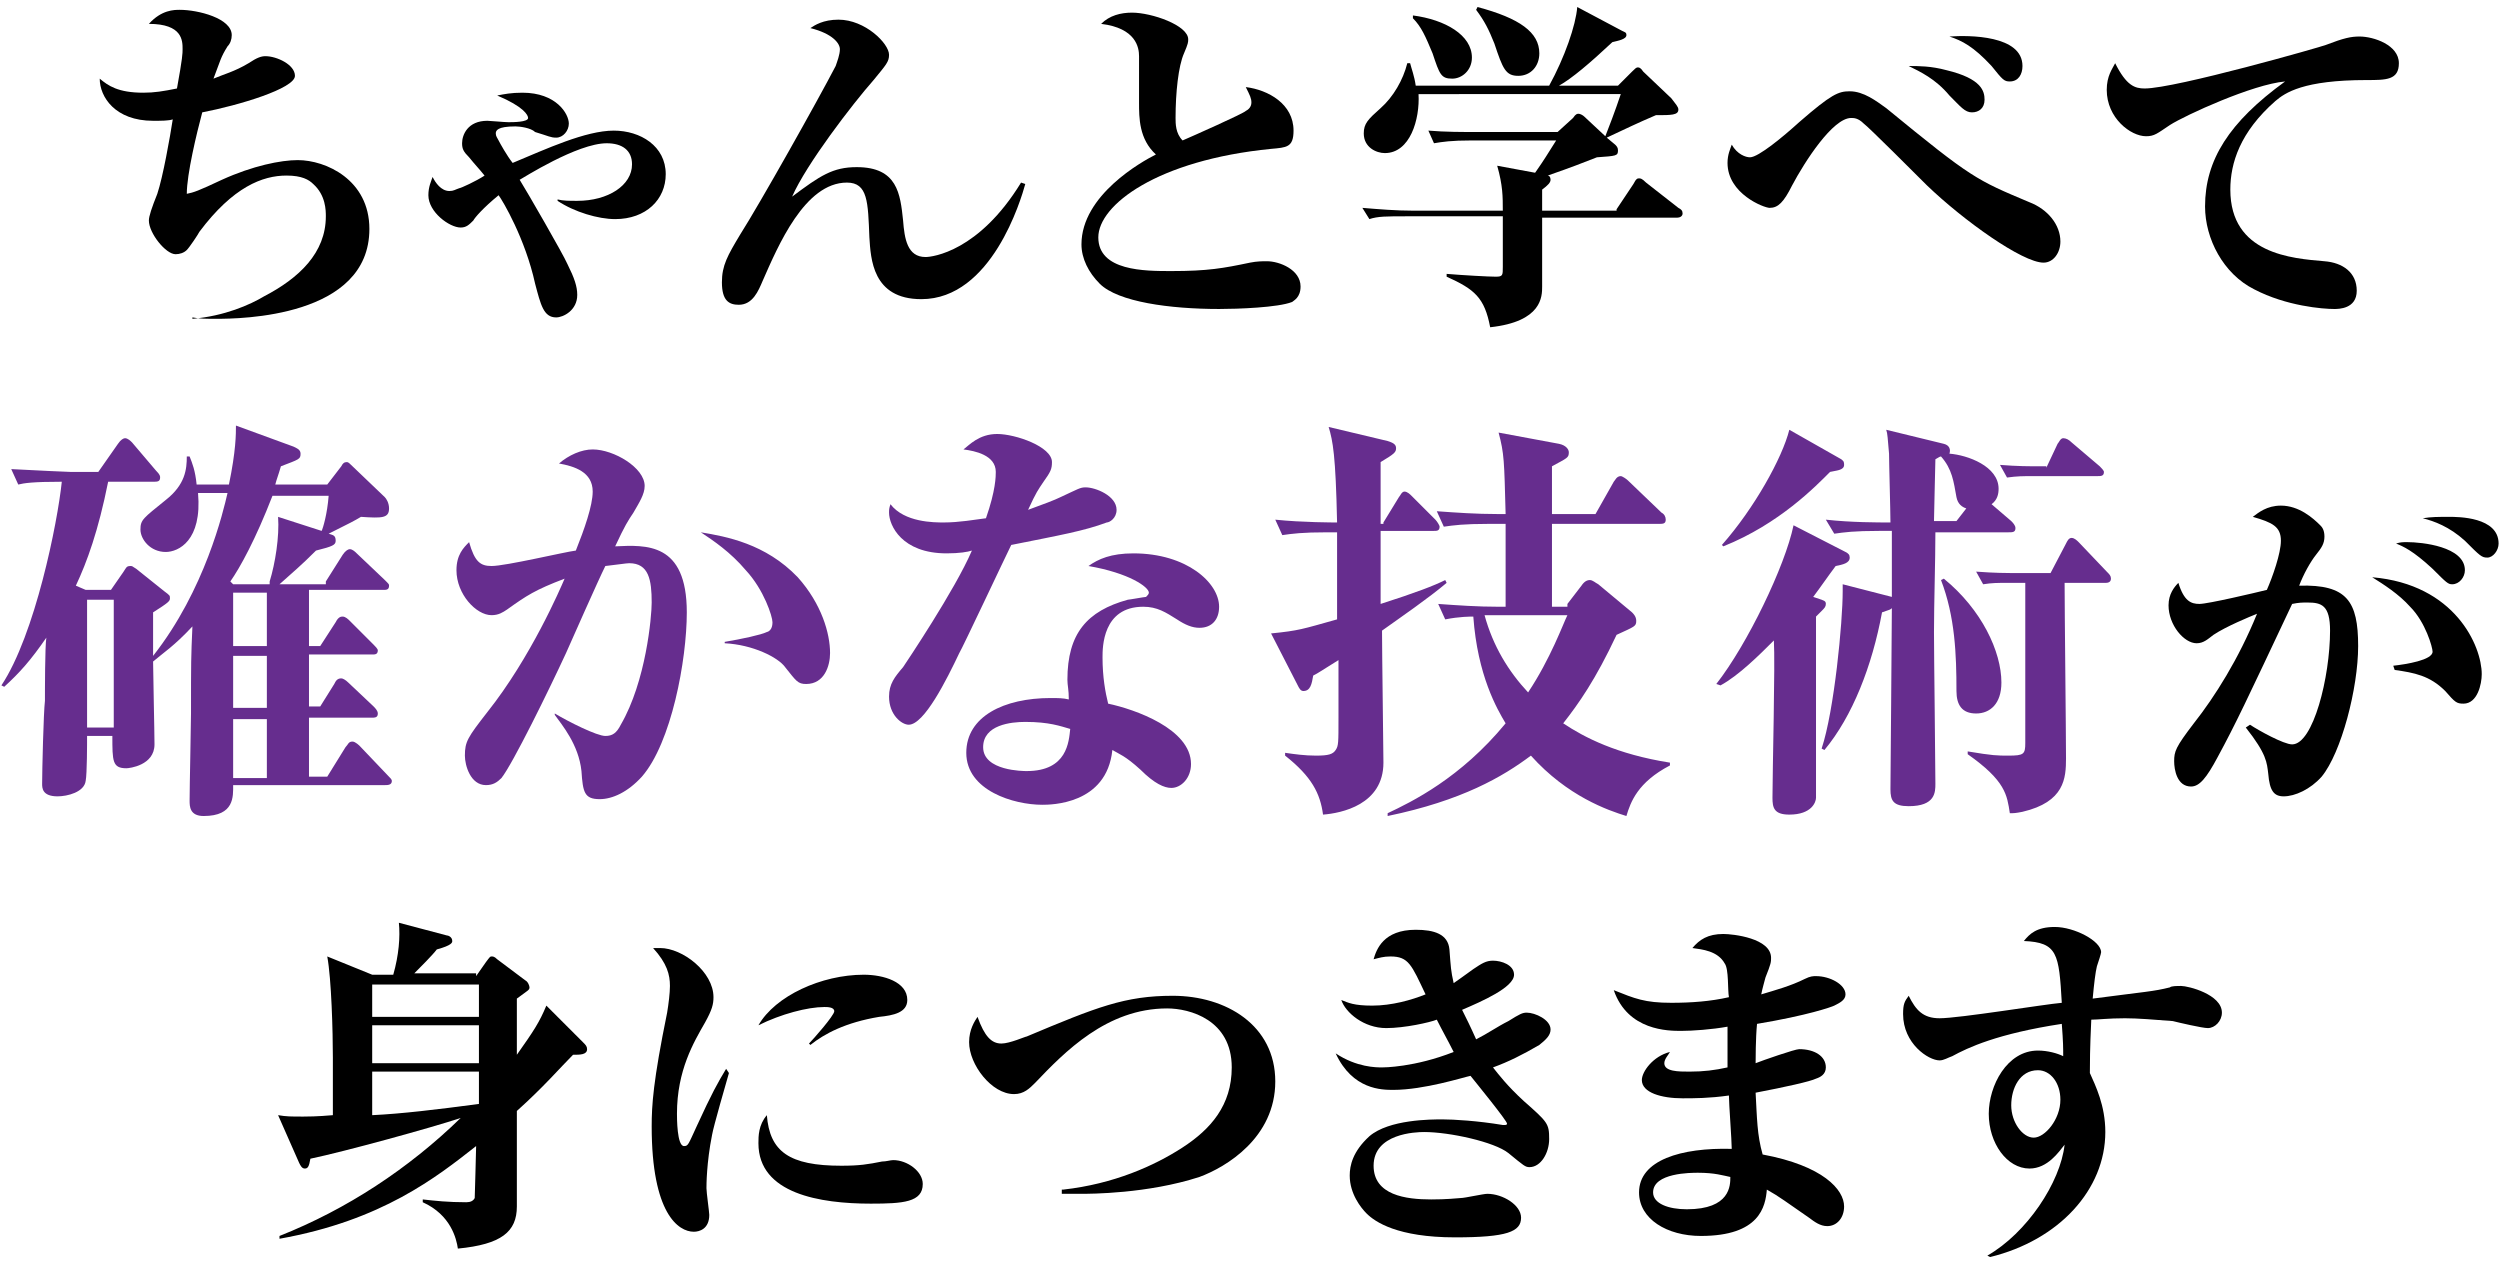
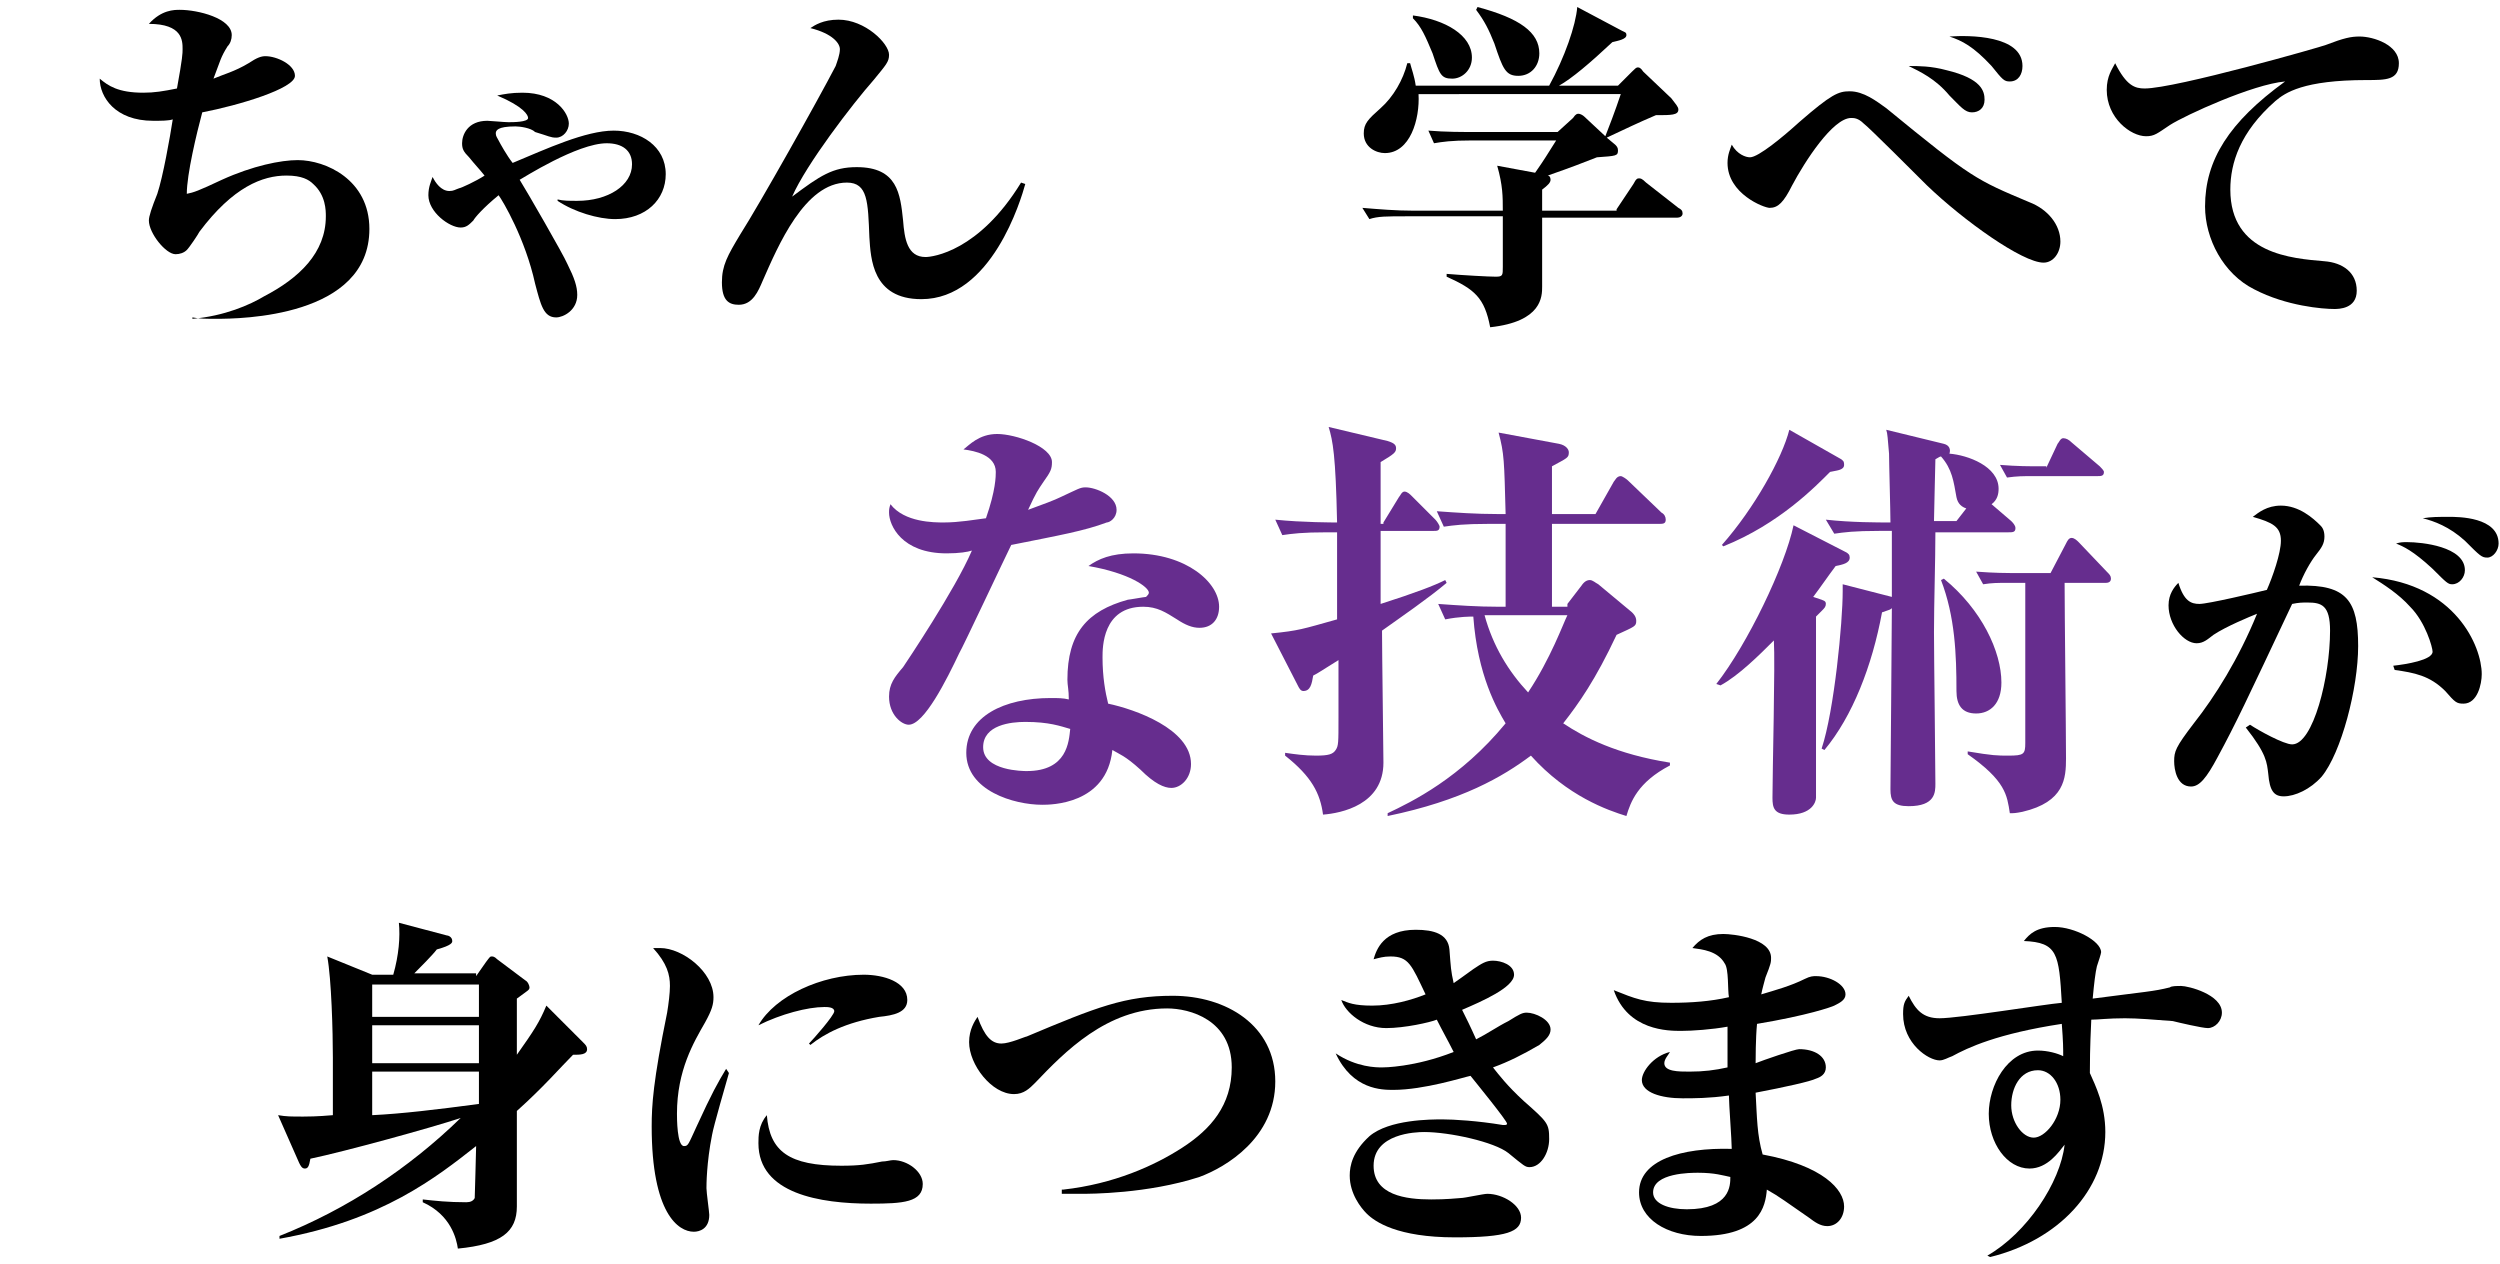
<svg xmlns="http://www.w3.org/2000/svg" version="1.1" id="レイヤー_1" x="0px" y="0px" width="178px" height="90px" viewBox="0 0 178 90" style="enable-background:new 0 0 178 90;" xml:space="preserve">
  <style type="text/css">
	.st0{fill:#662D8E;}
</style>
  <g>
    <g>
      <path d="M13.7,22.7c2.3-0.2,4.1-1,5.1-1.6c2.5-1.3,4.4-3.1,4.4-5.7c0-0.4,0-1.5-0.9-2.3c-0.3-0.3-0.8-0.6-1.9-0.6    c-1.7,0-3.8,0.8-6.2,4c-0.1,0.2-0.7,1.1-0.9,1.3c-0.2,0.2-0.5,0.3-0.8,0.3c-0.7,0-1.9-1.5-1.9-2.4c0-0.3,0.2-0.9,0.6-1.9    c0.4-1.2,0.9-4,1.1-5.3c-0.3,0.1-0.8,0.1-1.4,0.1c-2.7,0-3.8-1.7-3.8-3c0.6,0.5,1.3,1,3.1,1c0.8,0,1.4-0.1,2.4-0.3    C13,4.1,13,3.8,13,3.5c0-0.6,0-1.8-2.4-1.8c0.9-1,1.8-1,2.2-1c1.3,0,3.7,0.6,3.7,1.8c0,0.3-0.1,0.6-0.3,0.8c-0.5,0.8-0.5,1-1,2.3    c0.7-0.3,1.5-0.5,2.5-1.1C18.3,4.1,18.6,4,18.9,4c0.8,0,2.1,0.6,2.1,1.4c0,0.9-4,2.1-6.6,2.6c-0.4,1.5-1.1,4.4-1.1,5.8    c0.5-0.1,0.8-0.2,2.5-1c2.2-1,4.2-1.4,5.4-1.4c2,0,5.1,1.4,5.1,4.9c0,6.3-9.2,6.4-10.9,6.4c-0.7,0-1.2,0-1.7-0.1V22.7z" />
      <path d="M39.7,14.2c0.4,0.1,0.8,0.1,1.4,0.1c2.2,0,3.9-1.1,3.9-2.6c0-1-0.7-1.5-1.8-1.5c-2.1,0-6,2.5-6.2,2.6    c0.5,0.8,3.1,5.3,3.4,6c0.5,1,0.7,1.6,0.7,2.2c0,1.1-1,1.6-1.5,1.6c-0.9,0-1.1-0.9-1.5-2.4c-0.7-3.2-2.3-5.9-2.6-6.3    c-1.1,0.9-1.7,1.6-1.8,1.8c-0.3,0.3-0.5,0.5-0.9,0.5c-0.8,0-2.3-1.1-2.3-2.3c0-0.6,0.2-1,0.3-1.3c0.2,0.4,0.6,1,1.2,1    c0.3,0,0.4-0.1,0.7-0.2c0.1,0,1.2-0.5,1.8-0.9c-0.4-0.5-0.7-0.8-1.1-1.3c-0.4-0.4-0.5-0.6-0.5-1c0-0.6,0.4-1.6,1.8-1.6    c0.2,0,1.2,0.1,1.5,0.1c0.3,0,1.4,0,1.4-0.3c0-0.2-0.3-0.8-2.2-1.6c0.5-0.1,1-0.2,1.8-0.2c2.4,0,3.3,1.5,3.3,2.2    c0,0.5-0.4,1-0.9,1c-0.4,0-0.5-0.1-1.5-0.4C37.8,9.1,37,9,36.7,9c-1.3,0-1.4,0.3-1.4,0.5c0,0.2,0.1,0.3,0.2,0.5    c0.1,0.2,0.6,1.1,1,1.6c2.4-1,5.2-2.3,7.2-2.3c1.9,0,3.7,1.1,3.7,3.1c0,1.8-1.4,3.2-3.6,3.2c-1.2,0-2.9-0.5-4.1-1.3L39.7,14.2z" />
      <path d="M73,13.1c-0.3,1.1-2.4,8.2-7.4,8.2c-3.5,0-3.6-2.9-3.7-4.4c-0.1-2.5-0.1-3.9-1.6-3.9c-3,0-4.9,4.5-6,7    c-0.3,0.7-0.7,1.7-1.7,1.7c-0.7,0-1.2-0.3-1.2-1.6c0-1.2,0.4-1.9,1.3-3.4c1.4-2.2,5.5-9.5,6.8-12c0.1-0.3,0.3-0.8,0.3-1.2    c0-0.4-0.5-1.1-2.1-1.5c0.3-0.2,0.9-0.6,2-0.6c1.9,0,3.6,1.7,3.6,2.5c0,0.5-0.2,0.7-1.1,1.8c-1.5,1.7-4.8,6-5.8,8.3    c2-1.5,2.9-2.1,4.6-2.1c2.9,0,3.1,1.9,3.3,3.8c0.1,1.3,0.3,2.6,1.6,2.6c0.5,0,3.8-0.4,6.8-5.3L73,13.1z" />
-       <path d="M88.7,7.9c0.2-0.1,0.4-0.3,0.4-0.6c0-0.3-0.1-0.5-0.4-1.1c1.6,0.2,3.4,1.2,3.4,3.1c0,1.2-0.5,1.2-1.6,1.3    c-8.1,0.8-12.3,4-12.3,6.3c0,2.4,3.3,2.4,5.2,2.4c2.6,0,3.7-0.2,5.6-0.6c0.5-0.1,0.9-0.1,1.2-0.1c0.9,0,2.4,0.6,2.4,1.8    c0,0.8-0.5,1-0.6,1.1C91,21.9,88.1,22,86.8,22c-3.5,0-7.2-0.5-8.5-1.8c-0.8-0.8-1.3-1.8-1.3-2.8c0-3.5,4.3-5.9,5.3-6.4    c-1.2-1.1-1.2-2.6-1.2-3.7V4c0-0.6-0.2-2-2.7-2.3c0.6-0.6,1.4-0.8,2.2-0.8c1.4,0,4,0.9,4,1.9c0,0.2,0,0.3-0.3,1    c-0.4,0.9-0.6,2.8-0.6,4.6c0,0.4,0,1.1,0.5,1.6C84.9,9.7,88.5,8.1,88.7,7.9z" />
      <path d="M115.1,14.9l1.2-1.8c0.2-0.4,0.3-0.4,0.4-0.4c0.1,0,0.2,0,0.5,0.3l2.3,1.8c0.2,0.1,0.3,0.2,0.3,0.4c0,0.2-0.2,0.3-0.4,0.3    h-9.6v4.9c0,0.7,0,2.5-3.7,2.9c-0.4-2.1-1.1-2.7-3.1-3.6v-0.2c1.2,0.1,3,0.2,3.5,0.2c0.5,0,0.5-0.1,0.5-0.7v-3.6h-6.8    c-1.5,0-2.1,0-2.7,0.2L97,14.8c1.2,0.1,2.4,0.2,3.6,0.2h6.4c0-1,0-1.8-0.4-3.2l2.7,0.5c0.7-1,0.8-1.2,1.5-2.3h-6    c-1.5,0-2.1,0.1-2.7,0.2l-0.4-0.9c1.2,0.1,2.4,0.1,3.6,0.1h5.6l1.1-1c0.2-0.3,0.3-0.3,0.4-0.3c0.1,0,0.3,0.1,0.4,0.2l1.5,1.4    c0.2-0.5,0.7-1.8,1.1-3H101c0.1,1.8-0.6,4.2-2.4,4.2c-0.6,0-1.5-0.4-1.5-1.4c0-0.7,0.3-1,1.2-1.8s1.6-2,1.9-3.2h0.2    c0.1,0.4,0.3,0.9,0.4,1.6h9.5c1.1-2,1.9-4.3,2-5.6l3.2,1.7c0.2,0.1,0.3,0.1,0.3,0.3c0,0.3-0.6,0.4-1,0.5c-1.6,1.5-2.9,2.6-3.8,3.1    h4.2l1-1c0.2-0.2,0.3-0.3,0.4-0.3c0.1,0,0.2,0,0.4,0.3L119,7c0.3,0.4,0.5,0.6,0.5,0.8c0,0.4-0.5,0.4-1.6,0.4    c-1.4,0.6-2,0.9-3.5,1.6l0.6,0.5c0.1,0.1,0.2,0.2,0.2,0.4c0,0.4-0.1,0.4-1.5,0.5c-1.3,0.5-1.5,0.6-3.5,1.3c0.1,0,0.2,0.1,0.2,0.3    c0,0.2-0.2,0.4-0.6,0.7v1.5H115.1z M100.6,1.1c2.3,0.3,4.2,1.4,4.2,3c0,0.9-0.7,1.5-1.4,1.5c-0.8,0-0.9-0.3-1.4-1.8    c-0.5-1.2-0.8-1.9-1.4-2.5L100.6,1.1z M105.2,0.5c3,0.8,4.4,1.8,4.4,3.3c0,0.9-0.6,1.6-1.5,1.6c-0.9,0-1.1-0.5-1.7-2.3    c-0.4-1-0.7-1.6-1.3-2.4L105.2,0.5z" />
      <path d="M124.6,11.2c0.6,0,2.4-1.5,3.5-2.5c2.3-2,2.8-2.2,3.6-2.2c1,0,1.9,0.7,2.6,1.2c6.1,5,6.4,5.1,10.2,6.7    c1.3,0.5,2.2,1.6,2.2,2.8c0,0.8-0.5,1.5-1.2,1.5c-1.5,0-5.7-3-8.3-5.5c-0.7-0.7-4.2-4.2-4.5-4.4c-0.4-0.4-0.7-0.4-0.9-0.4    c-1.3,0-3.3,3.1-4.2,4.8c-0.6,1.2-1,1.6-1.6,1.6c-0.4,0-3-1-3-3.2c0-0.6,0.2-1,0.3-1.3C123.7,11,124.3,11.2,124.6,11.2z M138.6,5    c2.5,0.6,2.7,1.5,2.7,2.1c0,0.6-0.4,0.9-0.9,0.9c-0.5,0-0.8-0.4-1.6-1.2c-1-1.2-2.1-1.7-2.9-2.1C136.6,4.7,137.5,4.7,138.6,5z     M144,4.7c0,0.6-0.3,1.1-0.9,1.1c-0.4,0-0.5-0.1-1.3-1.1c-1.3-1.4-2.1-1.8-3-2.1C140.2,2.5,144,2.5,144,4.7z" />
      <path d="M152.7,6.3c2.2,0,12.7-3,12.9-3.1c1.3-0.5,1.8-0.6,2.4-0.6c1,0,2.8,0.6,2.8,1.9c0,1.2-0.9,1.2-2.3,1.2    c-4.5,0-5.8,0.9-6.5,1.5c-2.5,2.2-3.2,4.4-3.2,6.3c0,4.6,4.4,4.9,6.7,5.1c1.3,0.1,2.3,0.8,2.3,2.1c0,1.3-1.3,1.3-1.6,1.3    c-0.8,0-3.4-0.2-5.7-1.4c-2.2-1.1-3.5-3.6-3.5-5.9c0-3.3,1.7-6,5.7-8.9c-2.3,0.2-7.1,2.4-8.2,3.1c-0.9,0.6-1.1,0.8-1.7,0.8    c-1.1,0-2.8-1.3-2.8-3.3c0-1,0.4-1.5,0.6-1.9C151.4,6.1,152,6.3,152.7,6.3z" />
    </g>
    <g>
      <path d="M33.9,69.5l0.7-1c0.3-0.4,0.3-0.4,0.4-0.4c0.1,0,0.2,0,0.4,0.2l2,1.5c0.2,0.1,0.3,0.4,0.3,0.5c0,0.2-0.1,0.2-0.9,0.8v4    c1.2-1.7,1.6-2.3,2.1-3.5l2.6,2.6c0.2,0.2,0.3,0.3,0.3,0.5c0,0.4-0.5,0.4-1,0.4c-0.9,0.9-2.1,2.3-4,4c0,1.1,0,6.6,0,6.8    c0,1.8-1.1,2.7-4.2,3c-0.1-0.7-0.5-2.4-2.5-3.3v-0.2c0.9,0.1,1.8,0.2,3.1,0.2c0.3,0,0.5-0.1,0.6-0.3c0-0.2,0.1-3.2,0.1-3.7    c-2.8,2.2-6.7,5.3-14,6.6v-0.2c4.8-1.9,9.2-4.8,12.9-8.4c-2.1,0.7-8.3,2.4-10.7,2.9c-0.1,0.6-0.2,0.7-0.4,0.7s-0.3-0.2-0.4-0.4    l-1.5-3.4c0.6,0.1,0.9,0.1,1.8,0.1c0.2,0,1,0,2.1-0.1v-4.1c0-1.8-0.1-5.6-0.4-7.2l3.2,1.3H28c0.4-1.4,0.5-2.7,0.4-3.7l3.4,0.9    c0.1,0,0.4,0.1,0.4,0.4c0,0.1,0,0.3-1.1,0.6c-0.3,0.4-1.2,1.3-1.6,1.7H33.9z M26.5,70.1v2.3h7.6v-2.3H26.5z M26.5,73v2.7h7.6V73    H26.5z M34.1,78.6v-2.3h-7.6v3.1C28.6,79.3,31.1,79,34.1,78.6L34.1,78.6z" />
      <path d="M51.9,76.4c-0.2,0.7-1.1,3.8-1.2,4.4c-0.4,2-0.4,3.6-0.4,3.8c0,0.3,0.2,1.7,0.2,1.9c0,1-0.7,1.2-1.1,1.2    c-1.1,0-3-1.3-3-7.5c0-1.5,0.1-3.2,1.1-8.1c0.1-0.6,0.2-1.4,0.2-1.9c0-0.8-0.2-1.6-1.2-2.7c0.2,0,0.3,0,0.5,0    c1.6,0,3.8,1.7,3.8,3.5c0,0.5-0.1,0.9-0.6,1.8c-0.8,1.4-2,3.4-2,6.5c0,0.3,0,2.3,0.5,2.3c0.3,0,0.3-0.1,0.9-1.4    c1.1-2.4,1.5-3.1,2.1-4.1L51.9,76.4z M59.9,83c1.3,0,1.9-0.1,2.9-0.3c0.3,0,0.6-0.1,0.8-0.1c1,0,2.1,0.8,2.1,1.7    c0,1.3-1.4,1.4-3.7,1.4c-3.6,0-8-0.7-8-4.3c0-0.5,0-1.3,0.6-2C54.8,82,56.2,83,59.9,83z M57.6,74.3c0.3-0.3,1.8-2,1.8-2.3    c0-0.3-0.5-0.3-0.7-0.3c-1.2,0-3.1,0.5-4.7,1.3c1.2-2.1,4.5-3.6,7.5-3.6c1.4,0,3.1,0.5,3.1,1.8c0,0.9-1,1.1-2,1.2    c-2.4,0.4-3.9,1.2-4.9,2L57.6,74.3z" />
      <path d="M75.7,84.7c3.6-0.4,6.5-1.7,8.5-3c2-1.3,3.5-3,3.5-5.7c0-3.4-3-4.2-4.6-4.2c-4.3,0-7.3,3.1-9.4,5.3    c-0.4,0.4-0.8,0.8-1.5,0.8c-1.6,0-3.2-2.1-3.2-3.7c0-0.9,0.4-1.5,0.6-1.8c0.5,1.4,1,1.9,1.7,1.9c0.6,0,1.7-0.5,1.8-0.5    c5-2.1,7-2.9,10.4-2.9c3.8,0,7.3,2.1,7.3,6.1c0,4-3.5,6.1-5.4,6.8c-3.7,1.2-7.8,1.2-8.4,1.2c-0.2,0-0.8,0-1.4,0V84.7z" />
      <path d="M99,68.1c-0.5,0-0.8,0.1-1.2,0.2c0.2-0.7,0.7-2.1,3-2.1c1.3,0,2.3,0.3,2.4,1.4c0.1,1.3,0.1,1.5,0.3,2.4    c0.3-0.2,0.7-0.5,1.4-1c0.6-0.4,0.9-0.6,1.4-0.6c0.6,0,1.5,0.3,1.5,1c0,0.9-2.3,1.9-3.7,2.5c0.3,0.6,0.6,1.2,1,2.1    c0.8-0.4,1.5-0.9,2.3-1.3c0.8-0.5,1-0.6,1.3-0.6c0.6,0,1.7,0.5,1.7,1.2c0,0.4-0.3,0.7-0.8,1.1c-1.2,0.7-2.2,1.2-3.3,1.6    c0.4,0.5,1,1.3,2.2,2.4c1.7,1.5,1.8,1.6,1.8,2.7c0,1-0.6,2-1.4,2c-0.3,0-0.4-0.1-1.5-1c-1-0.8-4.2-1.5-6-1.5    c-0.6,0-3.6,0.1-3.6,2.4c0,2.1,2.3,2.4,4.1,2.4c0.3,0,1,0,2.1-0.1c0.3,0,1.6-0.3,1.9-0.3c1.1,0,2.4,0.8,2.4,1.7c0,1-1,1.4-4.7,1.4    c-4.1,0-5.7-1.1-6.3-1.7c-0.4-0.4-1.2-1.4-1.2-2.7c0-0.7,0.2-1.7,1.4-2.8c1.4-1.2,4.4-1.2,5.2-1.2c0.8,0,2.5,0.1,4.3,0.4h0.1    c0.1,0,0.2,0,0.2-0.1c0-0.2-2.2-2.9-2.6-3.4c-0.5,0.1-3.3,1-5.5,1c-0.8,0-2.9,0-4.1-2.6c1.5,1,2.9,1,3.3,1c0.1,0,2.3,0,5.1-1.1    c-0.4-0.8-0.8-1.5-1.2-2.3c-0.5,0.2-2.3,0.6-3.6,0.6c-1.6,0-2.9-1.1-3.2-2c0.5,0.2,0.9,0.4,2.2,0.4c1.4,0,2.8-0.4,3.8-0.8    C100.5,68.7,100.3,68.1,99,68.1z" />
      <path d="M122.8,68.6c-0.5-0.9-1.6-1-2.3-1.1c0.5-0.6,1.1-1,2.2-1c0.7,0,3.4,0.3,3.4,1.7c0,0.3,0,0.4-0.4,1.4    c-0.1,0.4-0.2,0.7-0.3,1.2c1-0.3,2.1-0.6,3.1-1.1c0.4-0.2,0.6-0.2,0.8-0.2c1,0,2.1,0.6,2.1,1.3c0,0.4-0.4,0.6-0.8,0.8    c-0.2,0.1-1.9,0.7-5.5,1.3c-0.1,1-0.1,2.6-0.1,2.8c0.5-0.2,2.8-1,3.1-1c1.1,0,1.9,0.5,1.9,1.3c0,0.5-0.4,0.7-0.7,0.8    c-0.4,0.2-2.2,0.6-4.3,1c0.1,1.8,0.1,3,0.5,4.4c4.3,0.8,5.8,2.5,5.8,3.7c0,0.8-0.5,1.4-1.2,1.4c-0.5,0-0.9-0.3-1.3-0.6    c-1.6-1.1-2.1-1.5-3-2c-0.1,1.2-0.5,3.3-4.7,3.3c-2.4,0-4.4-1.2-4.4-3.1c0-2.3,3-3.2,6.6-3.1c0-0.6-0.2-3.2-0.2-3.8    c-1.4,0.2-2.5,0.2-3.3,0.2c-1.5,0-2.9-0.4-2.9-1.3c0-0.6,0.8-1.7,2-2c-0.1,0.2-0.4,0.5-0.4,0.8c0,0.6,1,0.6,1.8,0.6    c1,0,1.8-0.1,2.7-0.3c0-0.4,0-2.1,0-2.9c-1.1,0.2-2.5,0.3-3.3,0.3c-0.9,0-3.8,0-4.8-2.9c1.5,0.6,2.2,0.9,4.1,0.9    c1.4,0,2.8-0.1,4.1-0.4C123,70.5,123.1,69,122.8,68.6z M120.9,83.5c-0.5,0-3.2,0-3.2,1.4c0,0.8,1.1,1.2,2.4,1.2    c3.1,0,3.1-1.7,3.1-2.3C122.7,83.7,122.1,83.5,120.9,83.5z" />
      <path d="M141.5,89.4c2.8-1.6,5.2-5.2,5.5-7.9c-0.4,0.5-1.2,1.7-2.5,1.7c-1.6,0-2.9-1.8-2.9-3.9c0-2,1.3-4.5,3.5-4.5    c0.7,0,1.4,0.2,1.8,0.4c0-0.6,0-1-0.1-2.3c-4.6,0.7-6.7,1.7-7.8,2.3c-0.3,0.1-0.6,0.3-0.9,0.3c-0.8,0-2.6-1.2-2.6-3.3    c0-0.7,0.1-0.9,0.4-1.3c0.5,1,1,1.6,2.2,1.6c1.4,0,7.5-1,8.7-1.1c-0.2-3.5-0.3-4.3-2.7-4.4c0.4-0.5,0.9-1,2.2-1    c1.4,0,3.3,1,3.3,1.8c0,0.1-0.2,0.7-0.3,1c-0.1,0.4-0.2,1.2-0.3,2.3c3.8-0.5,4.3-0.5,5.5-0.8c0.1-0.1,0.5-0.1,0.8-0.1    c0.5,0,2.9,0.6,2.9,1.9c0,0.6-0.5,1.1-1,1.1c-0.4,0-2.1-0.4-2.5-0.5c-1.3-0.1-2.5-0.2-3.4-0.2c-1.2,0-1.9,0.1-2.4,0.1    c-0.1,2.1-0.1,3.2-0.1,3.8c0.4,0.9,1.1,2.3,1.1,4.2c0,4.1-3.3,7.7-8.2,8.9L141.5,89.4z M143.2,78.7c0,1.2,0.8,2.3,1.6,2.3    c0.8,0,1.9-1.3,1.9-2.7c0-1.2-0.7-2.1-1.6-2.1C143.8,76.2,143.2,77.5,143.2,78.7z" />
    </g>
    <g>
      <g>
-         <path class="st0" d="M23.2,41.4l1.2-1.9c0.2-0.3,0.4-0.4,0.5-0.4c0.2,0,0.4,0.2,0.5,0.3l2,1.9c0.3,0.3,0.3,0.3,0.3,0.4     c0,0.3-0.2,0.3-0.4,0.3H22V46h0.8l1.1-1.7c0.2-0.4,0.4-0.4,0.5-0.4c0.2,0,0.4,0.2,0.5,0.3l1.7,1.7c0.1,0.1,0.3,0.3,0.3,0.4     c0,0.3-0.2,0.3-0.4,0.3H22v3.7h0.8l1-1.6c0.1-0.2,0.2-0.4,0.5-0.4c0.1,0,0.3,0.1,0.5,0.3l1.8,1.7c0.1,0.1,0.3,0.3,0.3,0.5     c0,0.3-0.2,0.3-0.5,0.3H22v4.2h1.3l1.3-2.1c0.2-0.2,0.2-0.4,0.5-0.4c0.2,0,0.5,0.3,0.5,0.3l2,2.1c0.2,0.2,0.3,0.3,0.3,0.4     c0,0.3-0.3,0.3-0.5,0.3H16.6c0,0.8,0.1,2.2-2.1,2.2c-1,0-1-0.7-1-1.1c0-1,0.1-5.4,0.1-6.2c0-3.8,0-3.9,0.1-6.2     c-1.3,1.4-2.1,1.9-2.8,2.5c0,0.8,0.1,5,0.1,5.9c0,1.5-1.8,1.7-2,1.7c-1,0-1-0.5-1-2.3H6.2c0,0.5,0,2.7-0.1,3.2     c-0.1,0.8-1.3,1.1-2,1.1c-1.1,0-1.1-0.6-1.1-0.9c0-0.9,0.1-5.1,0.2-5.9c0-0.7,0-3.9,0.1-4.5c-1.1,1.6-1.9,2.5-3,3.5l-0.2-0.1     c2.4-3.6,4-11.6,4.3-14.5c-2.1,0-2.7,0.1-3.1,0.2l-0.5-1.1c1.9,0.1,4,0.2,4.2,0.2h2l1.4-2c0.2-0.3,0.4-0.4,0.5-0.4     c0.2,0,0.4,0.2,0.5,0.3l1.7,2c0.3,0.3,0.3,0.4,0.3,0.5c0,0.3-0.2,0.3-0.5,0.3H7.7C7,37.8,6.2,40,5.4,41.7L6.1,42h1.8l0.9-1.3     c0.2-0.3,0.2-0.4,0.5-0.4c0.1,0,0.1,0,0.4,0.2l2,1.6c0.4,0.3,0.4,0.3,0.4,0.5s-0.1,0.3-1.2,1c0,1.2,0,2.2,0,3.1     c3.7-4.7,5-10.3,5.3-11.6h-2.1c0.3,3.4-1.4,4.2-2.3,4.2c-1.1,0-1.8-0.9-1.8-1.6c0-0.7,0.2-0.8,1.8-2.1c1.4-1.1,1.5-2.2,1.5-3.1     h0.2c0.2,0.5,0.4,1,0.5,2l2.3,0c0.5-2.4,0.5-3.6,0.5-4.2l4.1,1.5c0.2,0.1,0.5,0.2,0.5,0.5c0,0.4-0.1,0.4-1.4,0.9     c-0.2,0.7-0.3,0.9-0.4,1.3h3.7l1-1.3c0.1-0.2,0.2-0.3,0.4-0.3c0.1,0,0.2,0.1,0.4,0.3l2.3,2.2c0.1,0.1,0.3,0.4,0.3,0.8     c0,0.7-0.5,0.7-2,0.6c-0.5,0.3-0.7,0.4-2.3,1.2c0.3,0.1,0.5,0.1,0.5,0.5c0,0.3-0.2,0.4-1.4,0.7c-1.1,1.1-1.6,1.5-2.6,2.4H23.2z      M6.2,42.7v9.1h1.9v-9.1H6.2z M19.2,41.4c0.4-1.3,0.7-3.2,0.6-4.6l3.1,1c0.1-0.2,0.4-1.2,0.5-2.5h-4c-1.2,3.1-2.3,5.1-3,6.1     l0.2,0.2H19.2z M16.6,42.1V46H19v-3.8H16.6z M16.6,46.7v3.7H19v-3.7H16.6z M16.6,51.2v4.2H19v-4.2H16.6z" />
-         <path class="st0" d="M39.5,50.8c1,0.6,3,1.6,3.6,1.6c0.5,0,0.8-0.2,1.1-0.8c1.8-3.1,2.2-7.7,2.2-8.7c0-1.6-0.2-2.8-1.6-2.8     c-0.2,0-0.8,0.1-1.7,0.2c-0.5,1-2.4,5.3-2.8,6.2c-1.2,2.6-3.8,7.9-4.6,8.9c-0.3,0.3-0.6,0.5-1.1,0.5c-1.1,0-1.5-1.4-1.5-2.1     c0-1,0.2-1.3,1.6-3.1c3.1-3.9,5.2-8.8,5.5-9.5c-2.1,0.8-2.7,1.2-4.1,2.2c-0.3,0.2-0.6,0.4-1.1,0.4c-1.1,0-2.5-1.5-2.5-3.2     c0-1.1,0.5-1.6,0.9-2c0.4,1.4,0.8,1.7,1.6,1.7c1,0,5.2-1,6-1.1c0.6-1.5,1.2-3.2,1.2-4.2c0-1.4-1.3-1.8-2.4-2c0.7-0.6,1.6-1,2.4-1     c1.5,0,3.7,1.3,3.7,2.6c0,0.6-0.4,1.2-0.8,1.9c-0.4,0.6-0.6,0.9-1.3,2.4c2.2-0.1,5.1-0.3,5.1,4.7c0,3.4-1.1,9.3-3.2,11.7     c-1,1.1-2.1,1.6-3,1.6c-1.1,0-1.2-0.5-1.3-2c-0.2-1.9-1.4-3.3-1.9-4L39.5,50.8z M51.6,45.7c1.2-0.2,2.6-0.5,3-0.7     c0.4-0.1,0.4-0.6,0.4-0.7c0-0.4-0.6-2.3-1.9-3.7c-1.1-1.3-2.3-2.1-3.2-2.7c1.8,0.3,4.6,0.8,6.9,3.2c1.7,1.9,2.3,4,2.3,5.4     c0,0.9-0.4,2.2-1.7,2.2c-0.6,0-0.7-0.2-1.5-1.2c-0.5-0.7-2.3-1.6-4.3-1.7V45.7z" />
        <path class="st0" d="M70.9,33.6c0-1.2-1.5-1.5-2.3-1.6c0.4-0.3,1.1-1.1,2.4-1.1s3.9,0.9,3.9,2c0,0.5-0.1,0.7-0.6,1.4     c-0.4,0.6-0.5,0.7-1.1,2c1.1-0.4,1.9-0.7,2.3-0.9c1.3-0.6,1.4-0.7,1.8-0.7c0.7,0,2.2,0.6,2.2,1.6c0,0.6-0.5,0.9-0.7,0.9     c-1.6,0.6-3.3,0.9-6.8,1.6c-0.4,0.8-3.5,7.4-3.7,7.7c-0.9,1.9-2.5,5.1-3.6,5.1c-0.5,0-1.4-0.7-1.4-2c0-0.9,0.4-1.4,1-2.1     c0.2-0.3,3.7-5.5,4.9-8.3c-0.3,0.1-0.9,0.2-1.8,0.2c-3.2,0-4.1-2-4.1-2.9c0-0.2,0-0.3,0.1-0.6c1,1.3,3.1,1.3,3.8,1.3     c1.1,0,2.2-0.2,3-0.3C70.9,34.9,70.9,33.9,70.9,33.6z M80.7,39.4c3.8,0,6.1,2.1,6.1,3.8c0,0.9-0.5,1.5-1.4,1.5     c-0.5,0-1-0.2-1.6-0.6c-0.8-0.5-1.4-0.9-2.4-0.9c-2.9,0-2.9,2.9-2.9,3.6c0,1.4,0.2,2.5,0.4,3.3c1.9,0.4,5.9,1.8,5.9,4.3     c0,1-0.7,1.7-1.4,1.7c-0.5,0-1.2-0.3-2.2-1.3c-1.1-1-1.5-1.1-2-1.4c-0.4,3.9-4.4,3.9-5,3.9c-2,0-5.4-1-5.4-3.7     c0-2.6,2.7-3.9,6-3.9c0.5,0,0.9,0,1.3,0.1c0-0.7-0.1-1-0.1-1.4c0-3.3,1.4-4.9,4.3-5.7c0.1,0,1.2-0.2,1.3-0.2     c0.1-0.1,0.2-0.2,0.2-0.3c0-0.4-1.4-1.4-4.3-1.9C78.2,39.8,79.1,39.4,80.7,39.4z M73,51.4c-1,0-3,0.2-3,1.8     c0,1.7,2.9,1.7,3.1,1.7c2.9,0,3-2.1,3.1-3C75.5,51.7,74.7,51.4,73,51.4z" />
        <path class="st0" d="M98.5,37.2l1.1-1.8c0.1-0.1,0.2-0.4,0.4-0.4c0.2,0,0.4,0.2,0.5,0.3l1.7,1.7c0.1,0.1,0.3,0.4,0.3,0.5     c0,0.3-0.2,0.3-0.4,0.3h-3.8c0,0.8,0,4.5,0,5.2c2.5-0.8,3.8-1.3,4.6-1.7l0.1,0.2c-1.3,1.1-3.2,2.4-4.6,3.4c0,1.5,0.1,8.7,0.1,9.4     c0,3-3,3.6-4.3,3.7c-0.2-1.5-0.8-2.7-2.7-4.2v-0.2c0.7,0.1,1.4,0.2,2.2,0.2c0.9,0,1.2-0.1,1.4-0.4c0.2-0.3,0.2-0.5,0.2-2.3V47     c-1.3,0.8-1.4,0.9-1.8,1.1c-0.1,0.6-0.2,1.1-0.7,1.1c-0.2,0-0.3-0.2-0.4-0.4l-1.9-3.7c2-0.2,2.2-0.3,4.7-1c0-1,0-5.3,0-6.2h-0.7     c-1.8,0-2.5,0.1-3.2,0.2L90.8,37c1.9,0.2,4.2,0.2,4.4,0.2c-0.1-4.8-0.3-5.8-0.6-6.8l4.2,1c0.3,0.1,0.6,0.2,0.6,0.5     c0,0.3-0.1,0.4-1.1,1c0,0.7,0,3.8,0,4.4H98.5z M111.6,43l1-1.3c0.2-0.3,0.4-0.4,0.6-0.4c0.2,0,0.4,0.2,0.6,0.3l2.4,2     c0.1,0.1,0.3,0.3,0.3,0.6c0,0.4-0.1,0.4-1.4,1c-1.5,3.2-2.7,4.9-3.8,6.3c1.5,1,3.8,2.2,7.6,2.8v0.2c-2.3,1.2-2.8,2.6-3.1,3.6     c-1.3-0.4-4.2-1.4-6.8-4.3c-2,1.5-4.9,3.2-10.2,4.3v-0.2c1.7-0.8,5.2-2.5,8.4-6.4c-0.6-1-2-3.4-2.3-7.6c-0.2,0-1,0-2,0.2     l-0.5-1.1c1.4,0.1,2.8,0.2,4.3,0.2h0.5c0-1.4,0-4.7,0-5.9H106c-1.8,0-2.5,0.1-3.2,0.2l-0.5-1.1c1.4,0.1,2.8,0.2,4.3,0.2h0.6     c-0.1-3.8-0.1-4.3-0.5-5.8l4.3,0.8c0.5,0.1,0.7,0.4,0.7,0.6c0,0.4-0.1,0.4-1.2,1c0,0.5,0,2.9,0,3.4h3.1l1.3-2.3     c0.1-0.1,0.2-0.4,0.5-0.4c0.1,0,0.4,0.2,0.5,0.3l2.4,2.3c0.2,0.1,0.3,0.3,0.3,0.5c0,0.3-0.2,0.3-0.5,0.3h-7.6c0,0.9,0,5.1,0,5.9     H111.6z M105.7,43.8c0.6,2.2,1.7,4,3.1,5.5c1.6-2.4,2.5-4.9,2.8-5.5H105.7z" />
        <path class="st0" d="M122.2,48.7c2.2-2.8,4.9-8.4,5.5-11.3l3.7,1.9c0.2,0.1,0.3,0.2,0.3,0.4c0,0.4-0.5,0.5-1,0.6     c-0.6,0.8-1,1.4-1.6,2.2l0.6,0.2c0.3,0.1,0.3,0.2,0.3,0.3c0,0.2-0.1,0.3-0.3,0.5c-0.2,0.2-0.2,0.2-0.4,0.4c0,1.5,0,12.6,0,12.9     c0,0.3-0.3,1.2-1.9,1.2c-1.1,0-1.2-0.5-1.2-1.2c0-1.8,0.2-9.6,0.1-11.2c-1,1-2.5,2.5-3.8,3.2L122.2,48.7z M122.6,38.8     c2.3-2.6,4.3-6.2,4.8-8.2l3.7,2.1c0.1,0.1,0.2,0.1,0.2,0.4c0,0.4-0.6,0.4-1,0.5c-1,1-3.6,3.7-7.6,5.3L122.6,38.8z M143.2,37.1     c0.1,0.1,0.3,0.3,0.3,0.5c0,0.3-0.2,0.3-0.5,0.3h-5.2c0,2-0.1,5.1-0.1,7.1c0,1.7,0.1,9.3,0.1,10.8c0,0.6,0,1.6-1.9,1.6     c-1.1,0-1.3-0.4-1.3-1.2s0.1-11.3,0.1-12.9c-0.1,0.1-0.1,0.1-0.7,0.3c-0.7,3.8-2.1,7.4-4.1,9.8l-0.2-0.1c0.9-2.7,1.5-9,1.5-11.2     c0-0.2,0-0.3,0-0.5l3.5,0.9c0-2.3,0-2.5,0-4.7h-0.9c-1.8,0-2.5,0.1-3.2,0.2L130,37c1.8,0.2,3.7,0.2,4.6,0.2     c0-0.8-0.1-4.2-0.1-4.9c-0.1-1.1-0.1-1.4-0.2-1.7l4.1,1c0.4,0.1,0.5,0.4,0.4,0.7c1.3,0.1,3.5,0.9,3.5,2.5c0,0.4-0.1,0.8-0.5,1.1     L143.2,37.1z M140,36.2c-0.3-0.1-0.6-0.3-0.7-0.8c-0.2-1.1-0.3-2-1.1-2.9c-0.1,0-0.2,0.1-0.4,0.2c0,0.4-0.1,3.8-0.1,4.4h1.6     L140,36.2z M138.4,41.2c2.7,2.2,4.1,5.2,4.1,7.4c0,1.5-0.8,2.2-1.8,2.2c-1,0-1.4-0.6-1.4-1.6c0-2.6-0.1-5.3-1.1-7.9L138.4,41.2z      M142.5,41.5c-0.1,0-0.7,0-1.3,0.1l-0.5-0.9c1.3,0.1,2.3,0.1,2.4,0.1h2.9l1.1-2.1c0.1-0.2,0.2-0.4,0.4-0.4c0.2,0,0.4,0.2,0.5,0.3     l2,2.1c0.2,0.2,0.3,0.3,0.3,0.5c0,0.3-0.3,0.3-0.4,0.3H147c0,2,0.1,10.7,0.1,12.5c0,1.4-0.1,3.1-3.1,3.8     c-0.5,0.1-0.6,0.1-0.9,0.1c-0.2-1.3-0.3-2.3-3-4.2v-0.2c1.8,0.3,2.1,0.3,2.9,0.3c1.1,0,1.2-0.1,1.2-0.9V41.5H142.5z M145.7,33.3     l0.8-1.7c0.1-0.1,0.2-0.4,0.4-0.4c0.2,0,0.4,0.1,0.6,0.3l2,1.7c0.1,0.1,0.3,0.3,0.3,0.4c0,0.3-0.2,0.3-0.5,0.3h-5     c-0.1,0-0.7,0-1.4,0.1l-0.5-0.9c1.2,0.1,2.3,0.1,2.4,0.1H145.7z" />
        <path d="M160.2,51.6c0.6,0.4,2.4,1.4,3,1.4c1.5,0,2.7-4.8,2.7-8.1c0-1.8-0.6-2-1.6-2c-0.4,0-0.6,0-1.1,0.1c-3.3,7-4,8.5-5.3,10.9     c-0.8,1.5-1.3,2.1-1.9,2.1c-1,0-1.2-1.2-1.2-1.8c0-0.7,0.1-1,1.4-2.7c1.5-1.9,3.2-4.6,4.5-7.8c-0.5,0.2-2.2,0.9-3.1,1.5     c-0.4,0.3-0.7,0.6-1.2,0.6c-0.9,0-2-1.3-2-2.7c0-0.8,0.4-1.3,0.7-1.6c0.4,1.3,0.9,1.5,1.5,1.5c0.6,0,4-0.8,4.8-1     c0.4-0.9,1-2.6,1-3.5c0-1-0.6-1.3-2-1.7c0.4-0.3,1-0.8,2-0.8c1.3,0,2.3,0.9,2.8,1.4c0.1,0.1,0.3,0.3,0.3,0.8     c0,0.5-0.2,0.8-0.6,1.3c-0.4,0.5-0.9,1.4-1.2,2.2c3.4-0.1,4.2,1.1,4.2,4.3c0,3-1.2,7.6-2.6,9.3c-0.8,0.9-1.9,1.4-2.7,1.4     c-0.7,0-1-0.4-1.1-1.6c-0.1-0.8-0.1-1.4-1.6-3.3L160.2,51.6z M170.4,47.4c0.9-0.1,2.8-0.4,2.8-1c0-0.3-0.5-2.1-1.6-3.2     c-0.8-0.9-1.9-1.6-2.7-2.1c5.9,0.5,7.8,4.9,7.8,6.9c0,0.7-0.3,2.1-1.3,2.1c-0.5,0-0.6-0.1-1.3-0.9c-1.1-1.1-2.2-1.3-3.6-1.5     L170.4,47.4z M171.4,38.6c1,0,4.1,0.3,4.1,2c0,0.5-0.4,1-0.9,1c-0.3,0-0.4-0.1-1.4-1.1c-1.4-1.3-2.1-1.6-2.6-1.8     C170.9,38.6,171.1,38.6,171.4,38.6z M174.4,36.8c0.6,0,3.5,0,3.5,1.9c0,0.5-0.4,1-0.8,1c-0.4,0-0.5-0.1-1.6-1.2     c-1.1-1-2.2-1.4-3-1.6C173.1,36.8,173.6,36.8,174.4,36.8z" />
      </g>
    </g>
  </g>
</svg>